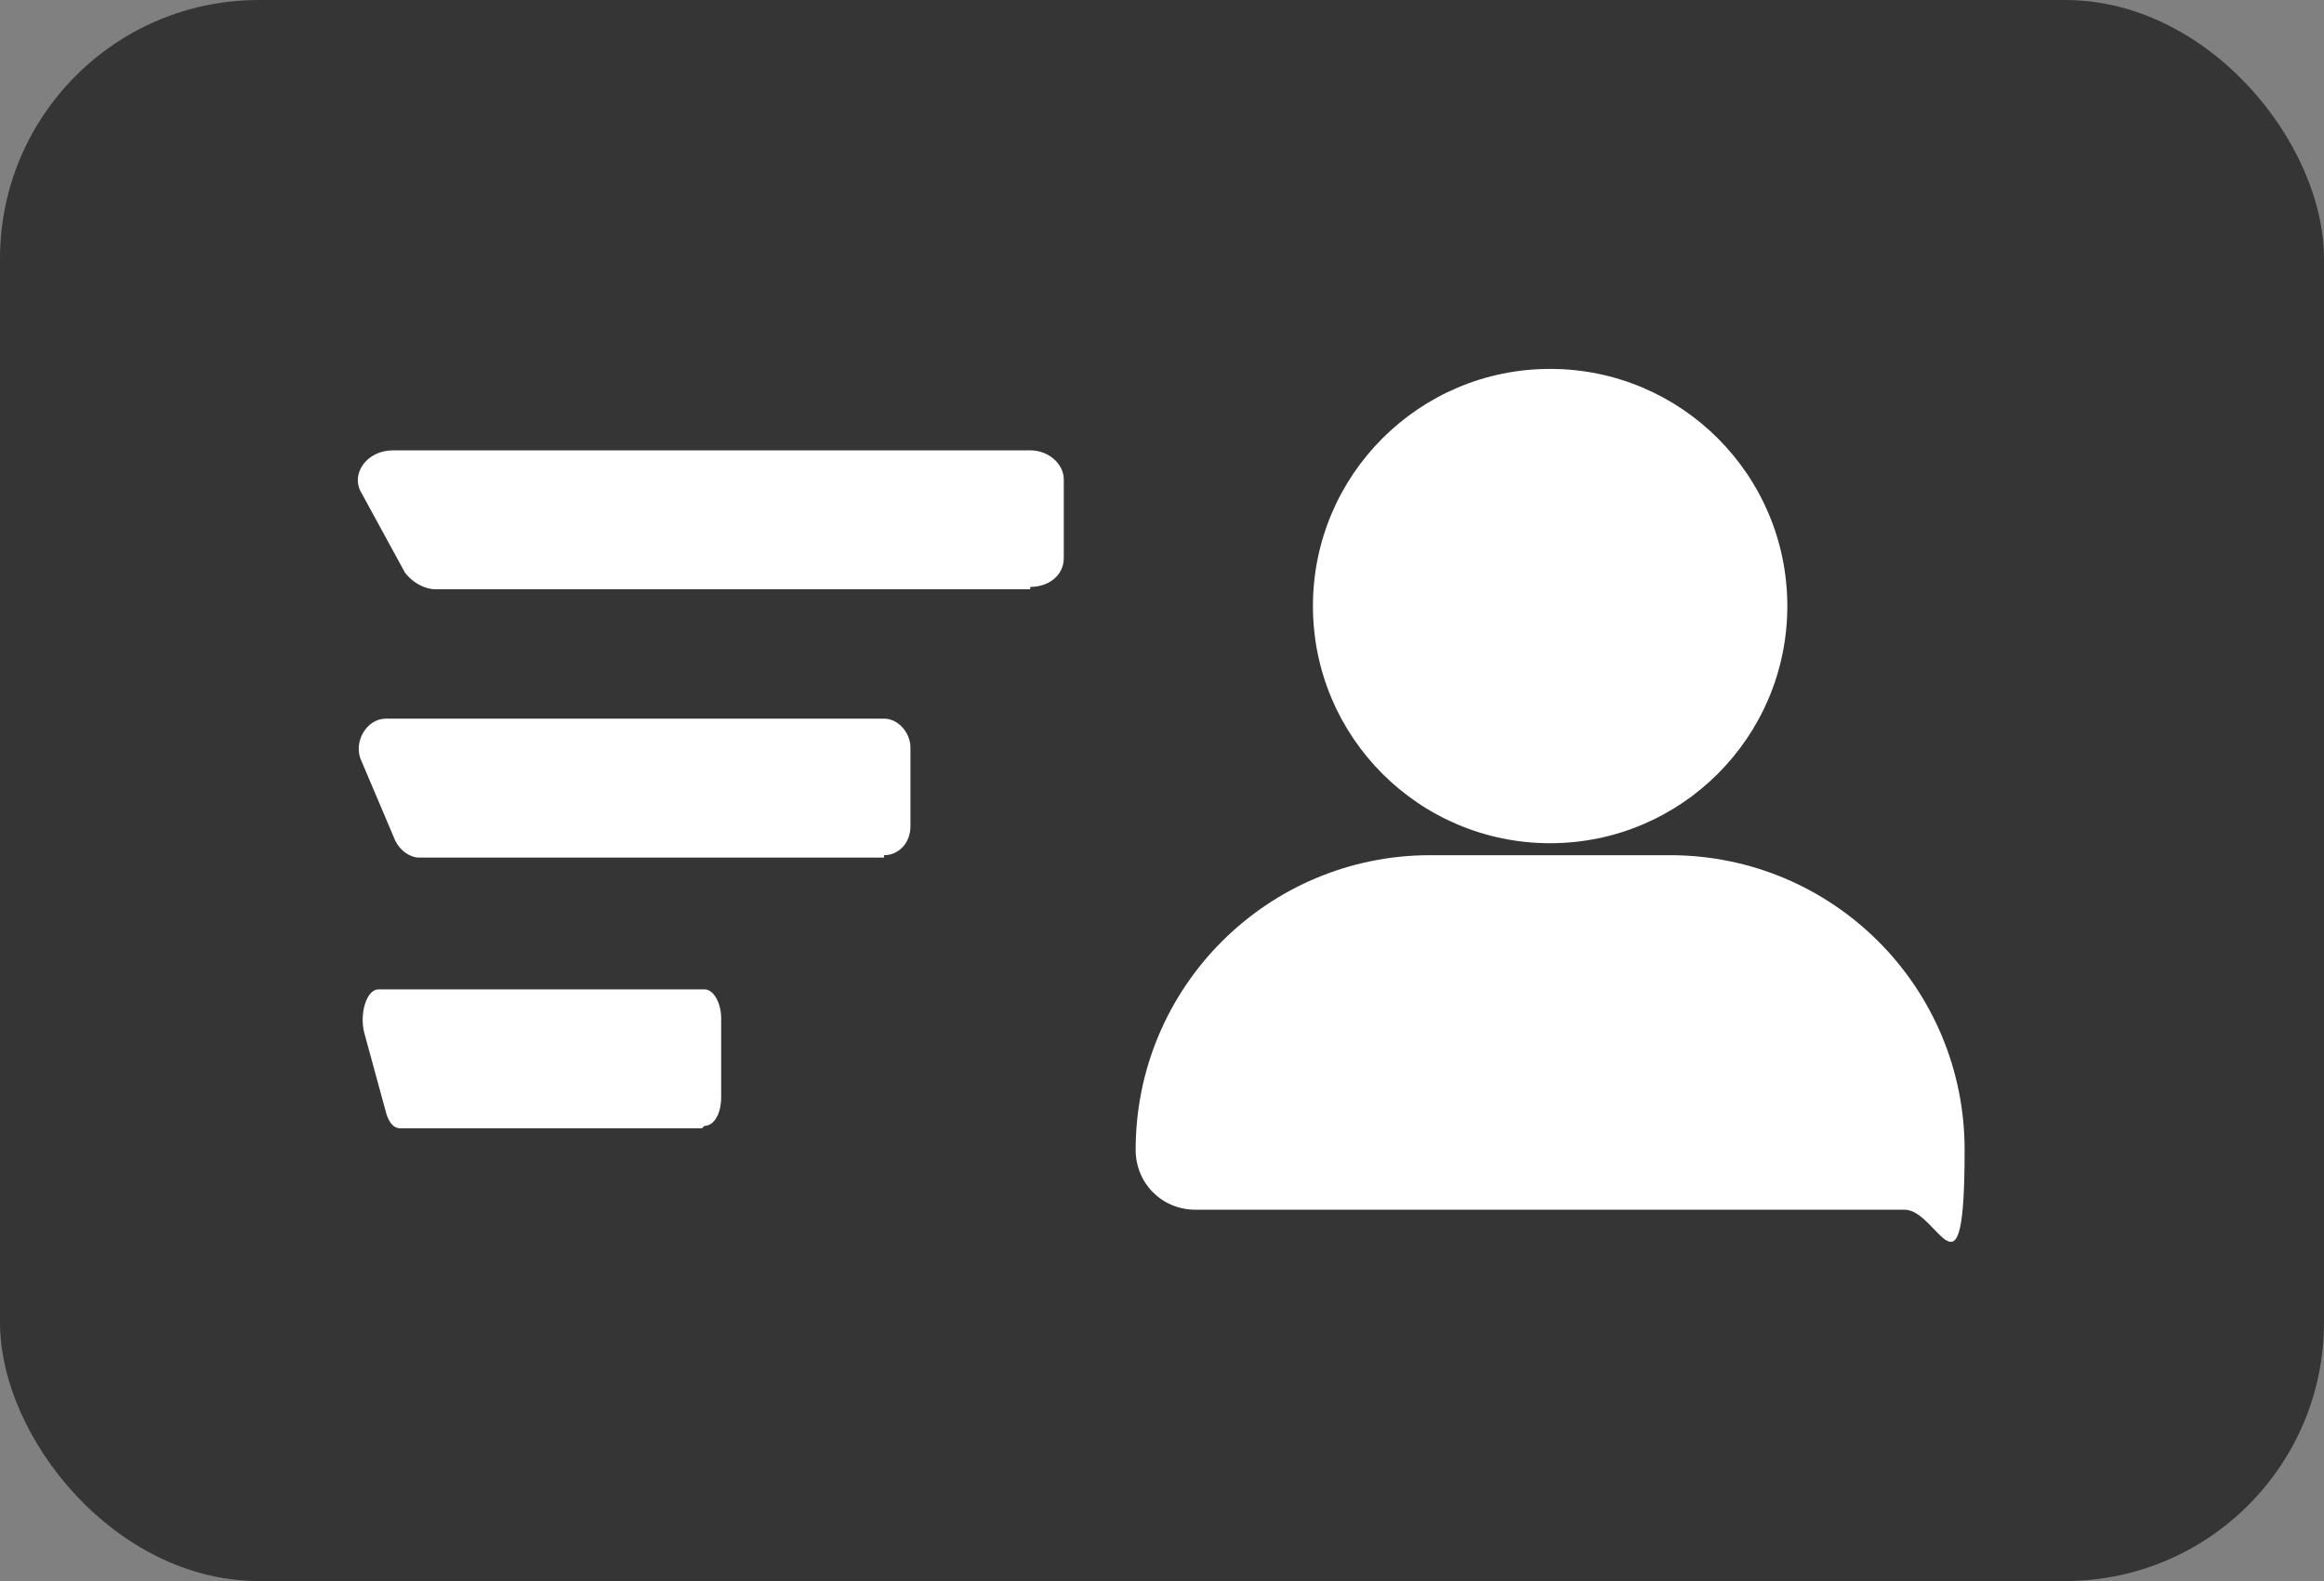
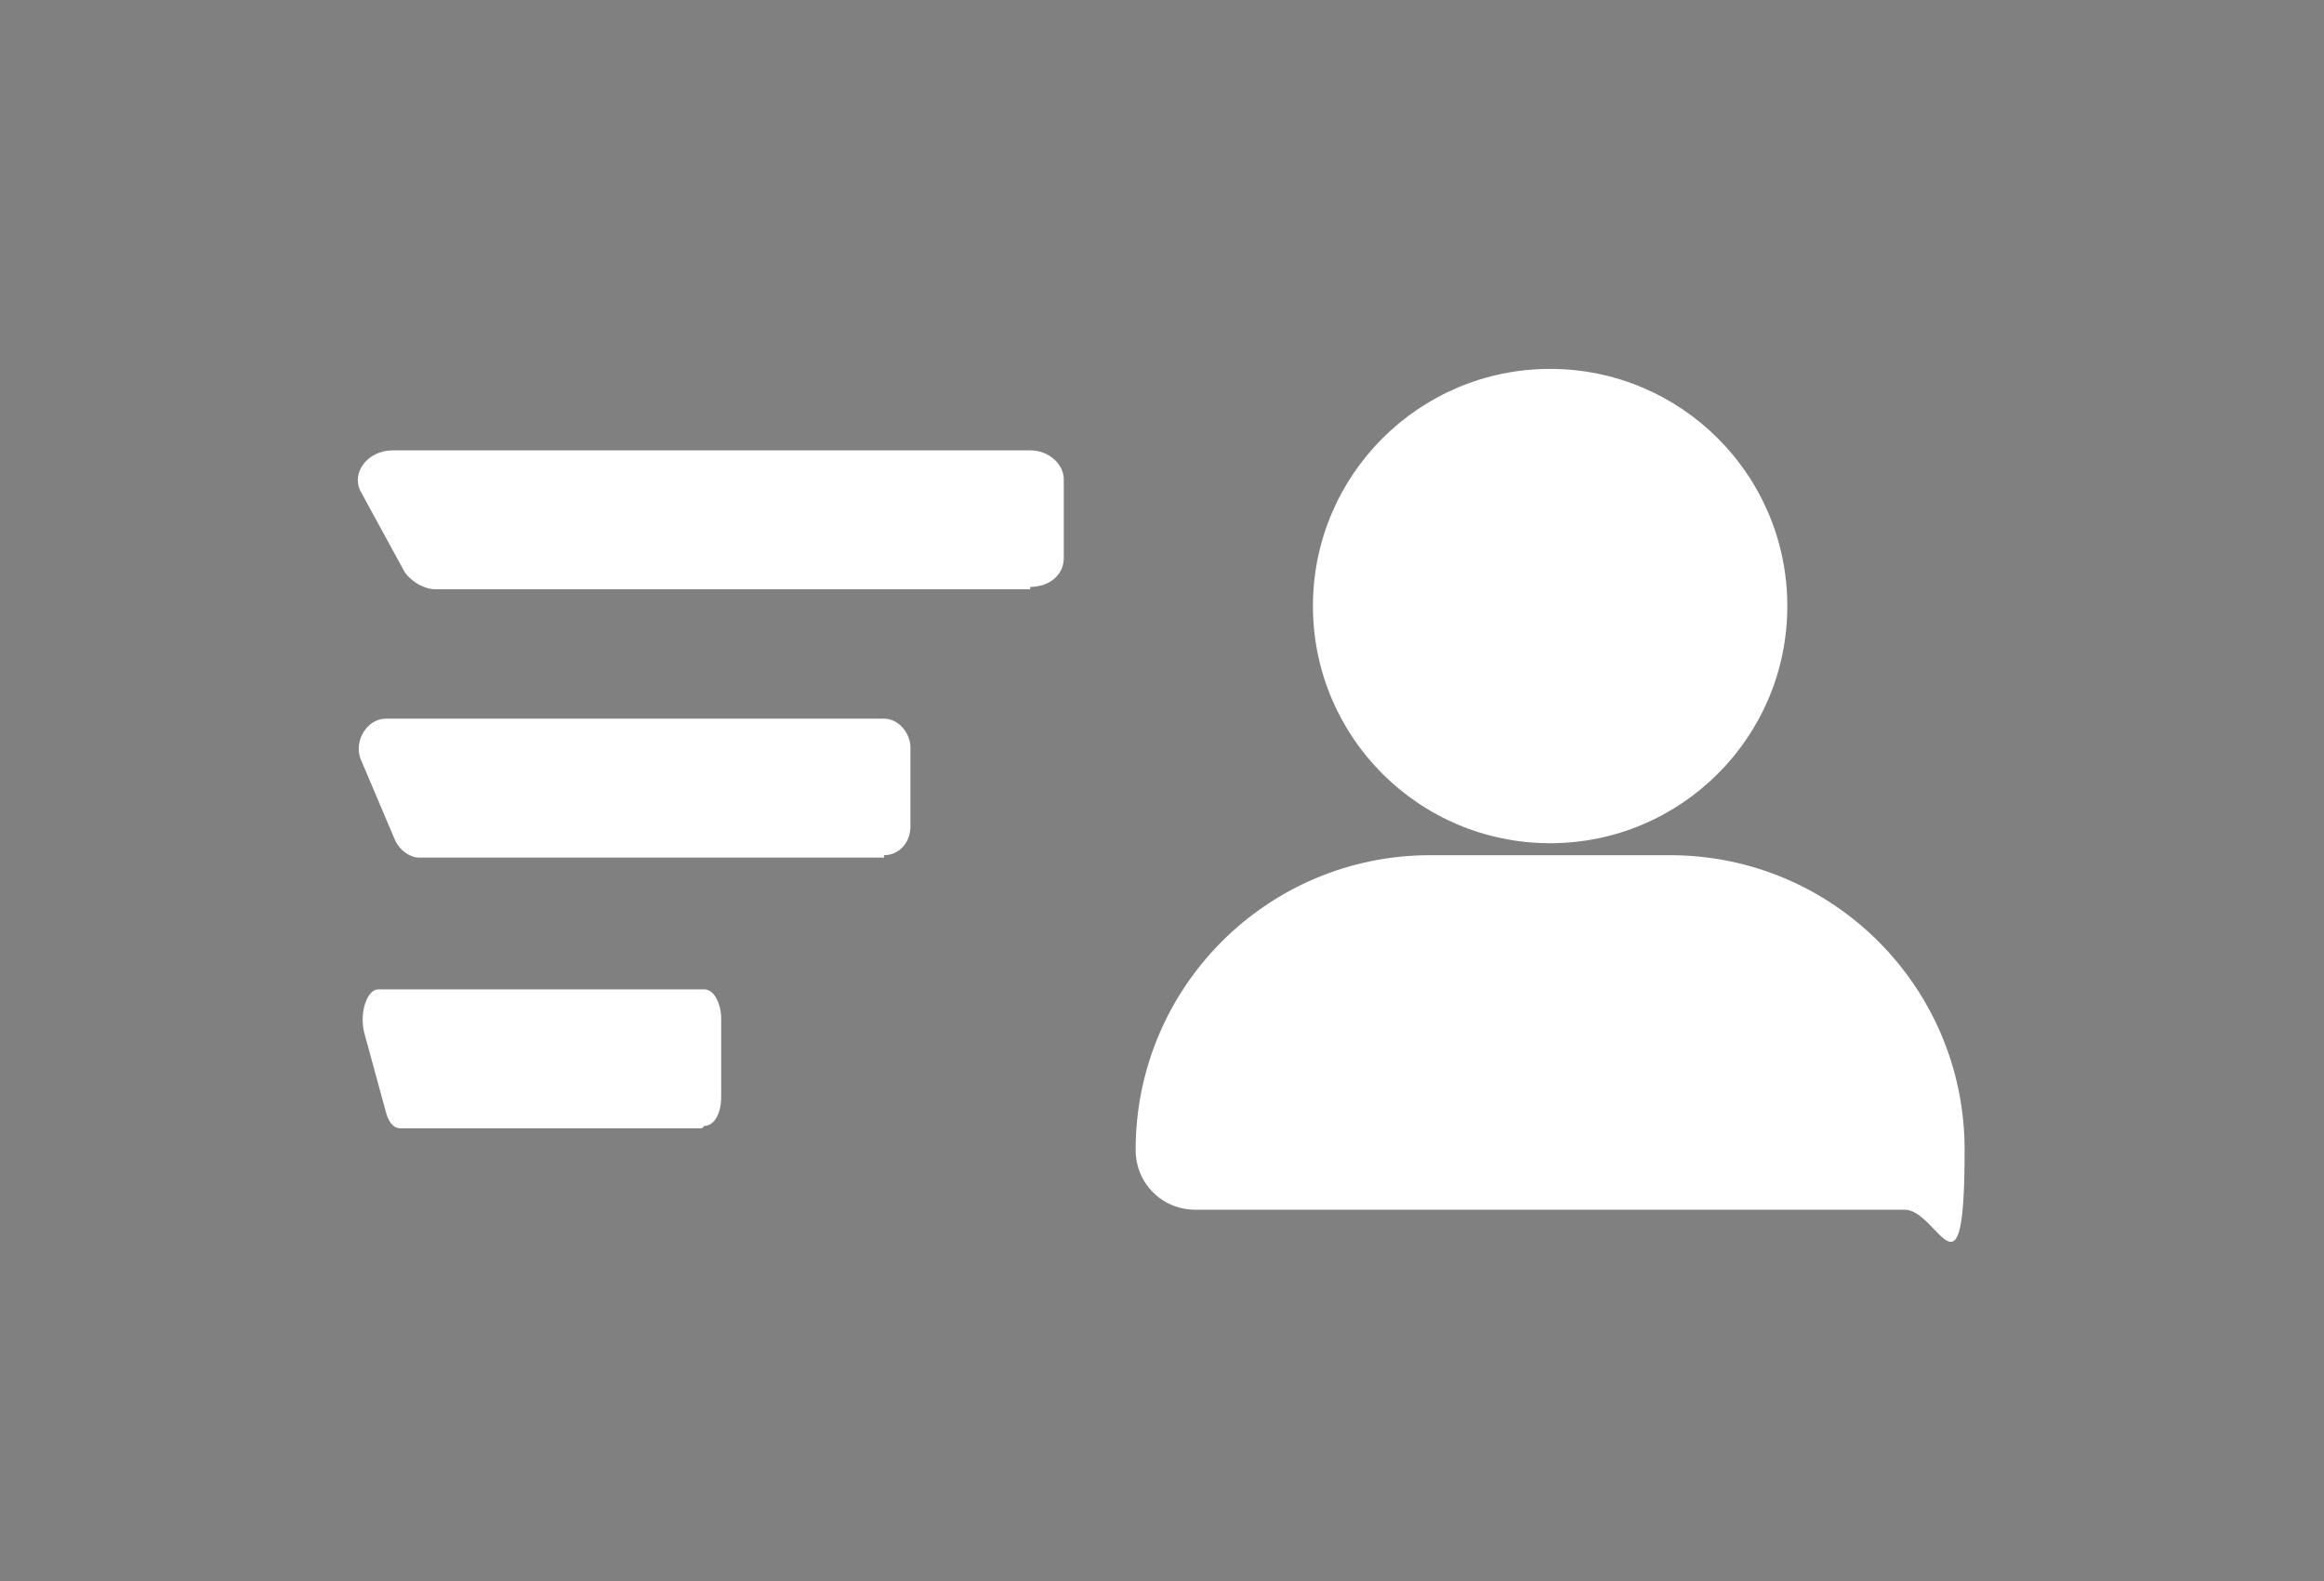
<svg xmlns="http://www.w3.org/2000/svg" id="_圖層_1" data-name="圖層_1" version="1.1" viewBox="0 0 97 66">
  <rect x="0" y="0" width="97" height="66" fill="#808080" stroke="none" />
  <defs>
    <style>
      .st0 {
        fill: #fff;
      }

      .st1 {
        fill: #353535;
      }
    </style>
  </defs>
-   <rect class="st1" x="0" width="97" height="66" rx="10.8" ry="10.8" />
  <g>
    <g>
      <path class="st0" d="M59.8,35.7h9.9c6.8,0,12.3,5.5,12.3,12.3s-1.1,2.5-2.5,2.5h-29.6c-1.4,0-2.5-1.1-2.5-2.5,0-6.8,5.5-12.3,12.3-12.3Z" />
      <circle class="st0" cx="64.7" cy="25.3" r="9.9" />
    </g>
    <path class="st0" d="M43,24.6h-24.8c-.5,0-1-.3-1.3-.7l-1.8-3.3c-.5-.8.2-1.8,1.3-1.8h26.6c.8,0,1.4.6,1.4,1.2v3.3c0,.7-.6,1.2-1.4,1.2Z" />
    <path class="st0" d="M36.9,35.8h-19.4c-.4,0-.8-.3-1-.7l-1.4-3.3c-.4-.8.2-1.8,1-1.8h20.8c.6,0,1.1.6,1.1,1.2v3.3c0,.7-.5,1.2-1.1,1.2Z" />
    <path class="st0" d="M29.3,47.1h-12.6c-.3,0-.5-.3-.6-.7l-.9-3.3c-.2-.8.1-1.8.6-1.8h13.6c.4,0,.7.6.7,1.2v3.3c0,.7-.3,1.2-.7,1.2Z" />
  </g>
</svg>